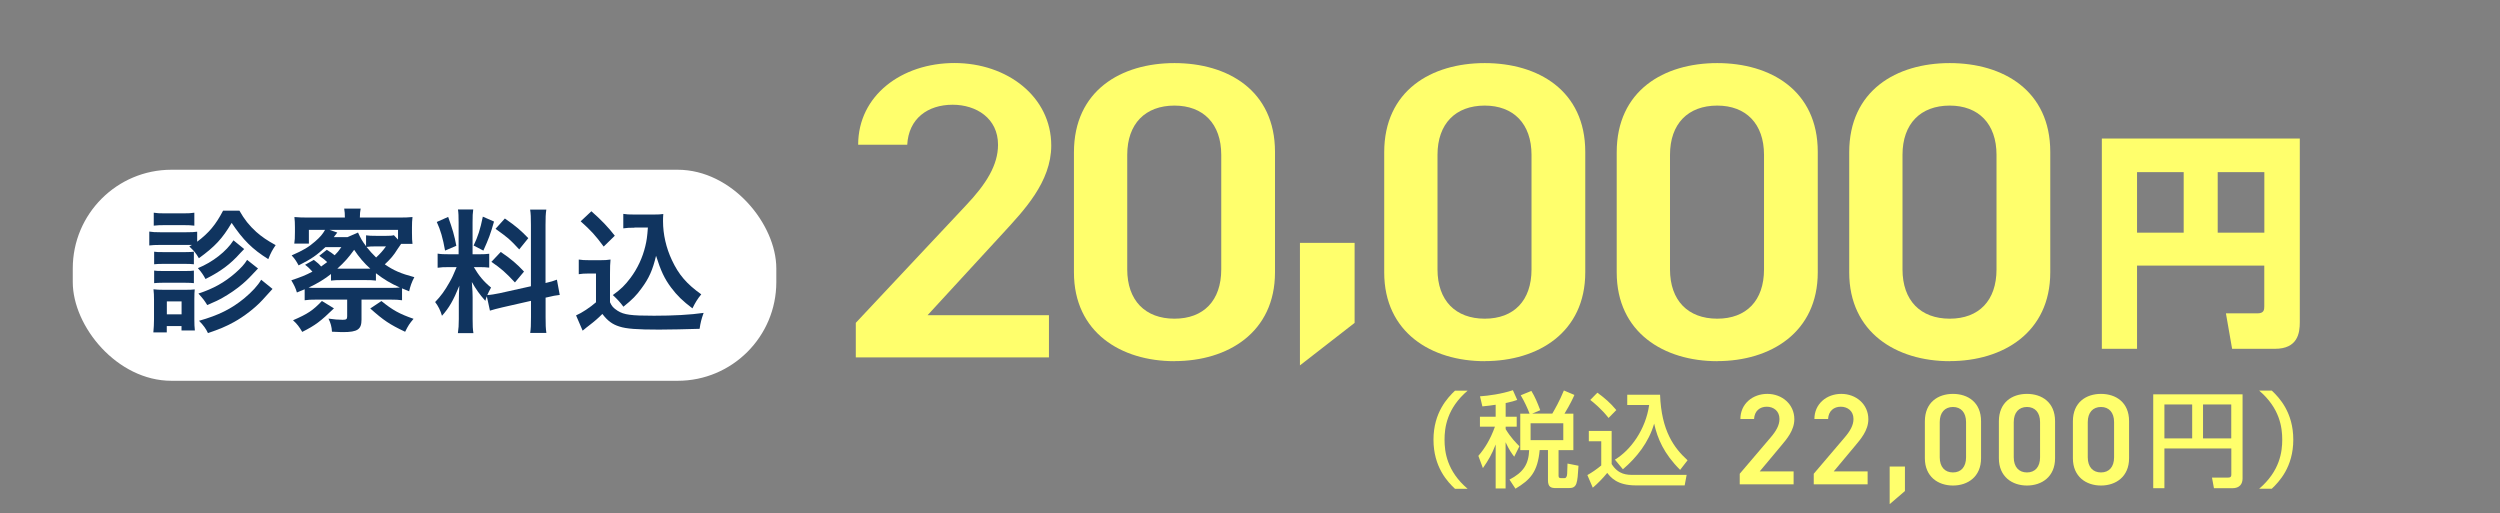
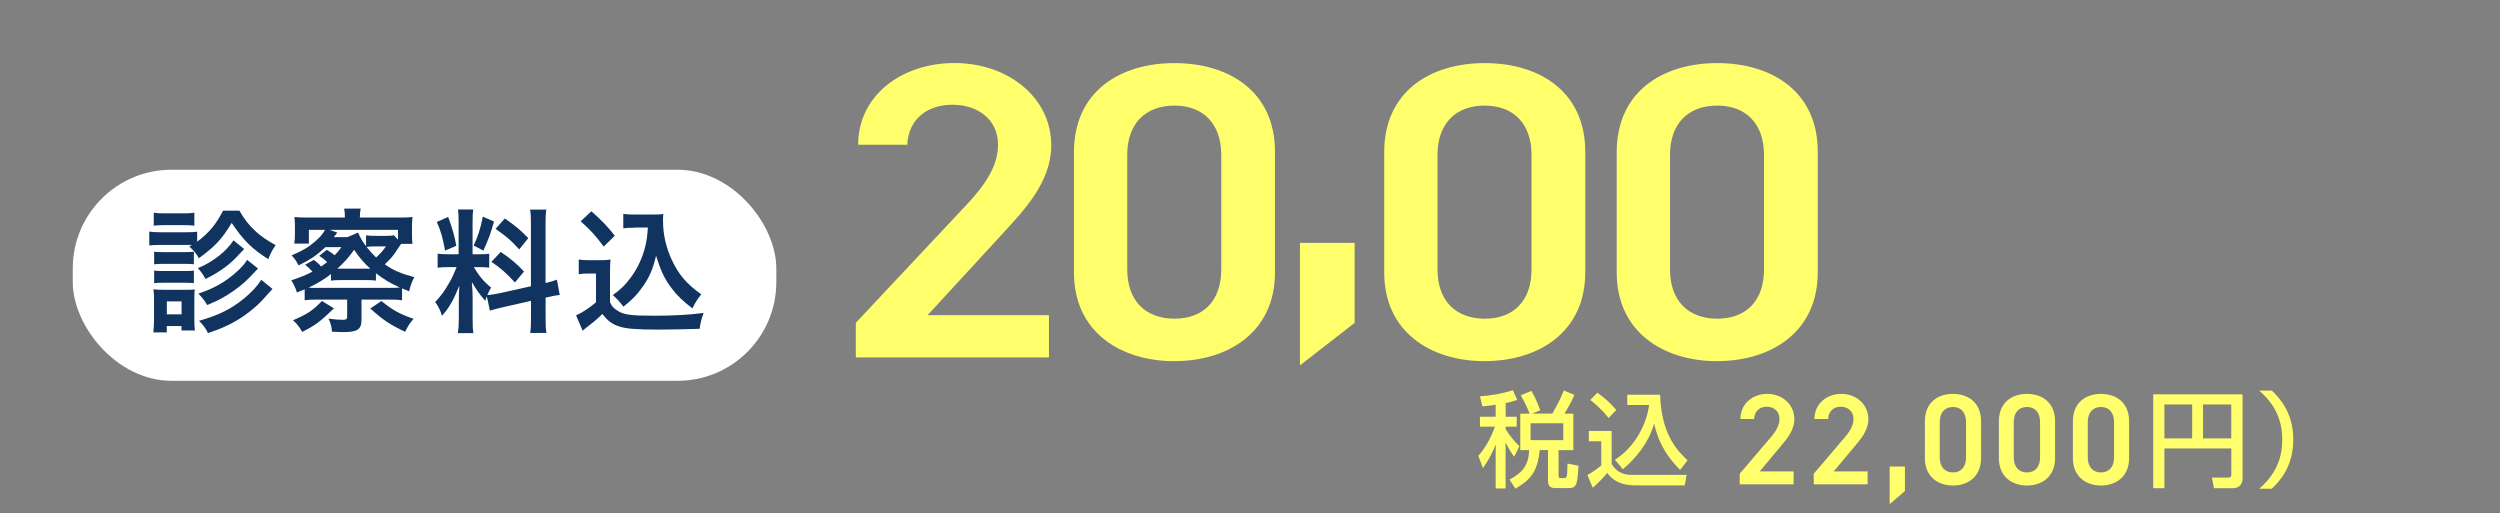
<svg xmlns="http://www.w3.org/2000/svg" id="_レイヤー_2" data-name="レイヤー 2" viewBox="0 0 380 78">
  <rect x="0" y="0" width="380" height="78" fill="#808080" stroke="none" />
  <defs>
    <style>
      .cls-1 {
        fill: none;
      }

      .cls-2 {
        fill: #fff;
      }

      .cls-3 {
        fill: #ffff6c;
      }

      .cls-4 {
        fill: #10345f;
      }
    </style>
  </defs>
  <g id="_文字" data-name="文字">
    <g>
      <rect class="cls-1" width="380" height="78" />
      <g>
        <g>
          <path class="cls-3" d="m159.44,54.32h-29.36v-5.25l16.69-17.79c3.17-3.33,4.93-6.21,4.93-9.28,0-4.03-3.31-6.08-6.9-6.08-3.8,0-6.69,2.11-6.9,6.08h-7.46c0-7.49,6.62-12.42,14.64-12.42s14.71,5.12,14.71,12.54c0,5.57-4.22,9.92-7.32,13.31l-11.48,12.48h18.45v6.4Z" />
          <path class="cls-3" d="m178.52,54.9c-8.1,0-15.28-4.35-15.28-13.5v-18.24c0-9.41,7.18-13.57,15.28-13.57s15.28,4.16,15.28,13.5v18.3c0,9.15-7.18,13.5-15.28,13.5Zm0-38.85c-4.43,0-7.18,2.75-7.18,7.49v17.41c0,4.74,2.75,7.49,7.18,7.49s7.11-2.75,7.11-7.49v-17.41c0-4.74-2.75-7.49-7.11-7.49Z" />
          <path class="cls-3" d="m205.9,49.08l-8.31,6.46v-18.62h8.31v12.16Z" />
          <path class="cls-3" d="m225.68,54.9c-8.1,0-15.28-4.35-15.28-13.5v-18.24c0-9.41,7.18-13.57,15.28-13.57s15.28,4.16,15.28,13.5v18.3c0,9.15-7.18,13.5-15.28,13.5Zm0-38.85c-4.43,0-7.18,2.75-7.18,7.49v17.41c0,4.74,2.75,7.49,7.18,7.49s7.11-2.75,7.11-7.49v-17.41c0-4.74-2.75-7.49-7.11-7.49Z" />
          <path class="cls-3" d="m261.02,54.9c-8.1,0-15.28-4.35-15.28-13.5v-18.24c0-9.41,7.18-13.57,15.28-13.57s15.28,4.16,15.28,13.5v18.3c0,9.15-7.18,13.5-15.28,13.5Zm0-38.85c-4.43,0-7.18,2.75-7.18,7.49v17.41c0,4.74,2.75,7.49,7.18,7.49s7.11-2.75,7.11-7.49v-17.41c0-4.74-2.75-7.49-7.11-7.49Z" />
-           <path class="cls-3" d="m296.36,54.9c-8.1,0-15.28-4.35-15.28-13.5v-18.24c0-9.41,7.18-13.57,15.28-13.57s15.28,4.16,15.28,13.5v18.3c0,9.15-7.18,13.5-15.28,13.5Zm0-38.85c-4.43,0-7.18,2.75-7.18,7.49v17.41c0,4.74,2.75,7.49,7.18,7.49s7.11-2.75,7.11-7.49v-17.41c0-4.74-2.75-7.49-7.11-7.49Z" />
        </g>
-         <path class="cls-3" d="m344.18,40.37h-19.35v12.65h-5.35v-31.96h30.09v27.93c0,1.63-.31,4.03-3.79,4.03h-6.5l-.94-5.39h4.79c1.01,0,1.04-.56,1.04-1.08v-6.18Zm-19.35-5h7.09v-9.21h-7.09v9.21Zm12.26,0h7.09v-9.21h-7.09v9.21Z" />
        <g>
-           <path class="cls-3" d="m223.08,59.38c-3.16,2.69-3.51,5.63-3.51,7.46s.35,4.77,3.51,7.46h-1.92c-1.12-1.05-3.27-3.3-3.27-7.46s2.16-6.4,3.27-7.46h1.92Z" />
          <path class="cls-3" d="m227.35,61.52c-.65.11-1.23.17-2.03.25l-.36-1.53c1.31-.09,3.26-.35,5-.93l.66,1.48c-.47.16-.83.28-1.76.47v2.08h1.68v1.51h-1.68v.38c.79,1.31,1.62,2.12,2.09,2.6l-.79,1.59c-.38-.5-.74-.98-1.31-2.2v7.03h-1.51v-6.69c-.57,1.48-1.1,2.39-1.94,3.59l-.69-1.86c.94-1.09,1.81-2.45,2.52-4.44h-2.28v-1.51h2.39v-1.82Zm5.14,1.34c-.28-.74-.74-1.78-1.34-2.78l1.62-.66c.57.94.88,1.71,1.35,2.93l-1.24.52h3.07c.38-.66,1.12-1.94,1.76-3.52l1.6.68c-.2.46-.57,1.29-1.51,2.85h1.35v5.54h-2.25v3.93c0,.3.21.33.47.33h.33c.22,0,.28-.02.39-.19.13-.22.13-.41.17-2.03l1.67.33c-.17,2.72-.21,3.4-1.48,3.4h-1.89c-.79,0-1.27-.13-1.27-1.2v-4.58h-1.26c-.31,3.34-1.43,4.52-3.68,5.87l-.91-1.38c2.09-1.1,2.91-2.3,2.99-4.48h-1.35v-5.54h1.4Zm.16,1.48v2.56h4.97v-2.56h-4.97Z" />
          <path class="cls-3" d="m241.51,65.5h3.46v5.03c1.04,1.65,2.36,1.65,3.33,1.65h8.07l-.3,1.6h-7.41c-2.86,0-3.82-1.21-4.36-1.9-.65.8-1.51,1.68-2.2,2.25l-.82-1.92c.75-.42,1.43-.9,2.11-1.46v-3.68h-1.89v-1.57Zm1.29-5.81c1.13.82,1.95,1.53,2.88,2.64l-1.18,1.2c-1.05-1.35-2.26-2.33-2.78-2.74l1.08-1.1Zm2.66,10.18c2.42-1.45,4.69-4.61,5.21-8.31h-3.33v-1.56h4.99c.2,5.49,2.12,8.09,4.18,9.96l-1.13,1.46c-2.49-2.47-3.45-4.8-3.95-7.03-.82,2.85-2.66,5.16-4.75,6.94l-1.21-1.46Z" />
          <path class="cls-3" d="m272.64,73.62h-8.2v-1.61l4.66-5.47c.88-1.02,1.38-1.91,1.38-2.85,0-1.24-.92-1.87-1.93-1.87-1.06,0-1.87.65-1.93,1.87h-2.08c0-2.3,1.85-3.82,4.09-3.82s4.11,1.57,4.11,3.85c0,1.71-1.18,3.05-2.05,4.09l-3.21,3.84h5.15v1.97Z" />
          <path class="cls-3" d="m283.89,73.62h-8.2v-1.61l4.66-5.47c.88-1.02,1.38-1.91,1.38-2.85,0-1.24-.92-1.87-1.93-1.87-1.06,0-1.87.65-1.93,1.87h-2.08c0-2.3,1.85-3.82,4.09-3.82s4.11,1.57,4.11,3.85c0,1.71-1.18,3.05-2.05,4.09l-3.21,3.84h5.15v1.97Z" />
          <path class="cls-3" d="m289.55,74.64l-2.32,1.99v-5.72h2.32v3.74Z" />
          <path class="cls-3" d="m296.85,73.8c-2.26,0-4.27-1.34-4.27-4.15v-5.61c0-2.89,2.01-4.17,4.27-4.17s4.27,1.28,4.27,4.15v5.63c0,2.81-2.01,4.15-4.27,4.15Zm0-11.94c-1.24,0-2.01.85-2.01,2.3v5.35c0,1.46.77,2.3,2.01,2.3s1.99-.85,1.99-2.3v-5.35c0-1.46-.77-2.3-1.99-2.3Z" />
          <path class="cls-3" d="m308.1,73.8c-2.26,0-4.27-1.34-4.27-4.15v-5.61c0-2.89,2.01-4.17,4.27-4.17s4.27,1.28,4.27,4.15v5.63c0,2.81-2.01,4.15-4.27,4.15Zm0-11.94c-1.24,0-2.01.85-2.01,2.3v5.35c0,1.46.77,2.3,2.01,2.3s1.99-.85,1.99-2.3v-5.35c0-1.46-.77-2.3-1.99-2.3Z" />
          <path class="cls-3" d="m319.35,73.8c-2.26,0-4.27-1.34-4.27-4.15v-5.61c0-2.89,2.01-4.17,4.27-4.17s4.27,1.28,4.27,4.15v5.63c0,2.81-2.01,4.15-4.27,4.15Zm0-11.94c-1.24,0-2.01.85-2.01,2.3v5.35c0,1.46.77,2.3,2.01,2.3s1.99-.85,1.99-2.3v-5.35c0-1.46-.77-2.3-1.99-2.3Z" />
          <path class="cls-3" d="m339.17,68.17h-10.18v6.04h-1.7v-14.27h13.58v12.79c0,.8-.42,1.48-1.56,1.48h-2.79l-.3-1.62h2.47c.35,0,.47-.13.47-.44v-3.98Zm-10.18-1.53h4.22v-5.16h-4.22v5.16Zm5.87,0h4.29v-5.16h-4.29v5.16Z" />
          <path class="cls-3" d="m343.39,74.29c3.16-2.69,3.51-5.63,3.51-7.46s-.35-4.77-3.51-7.46h1.92c1.12,1.05,3.27,3.3,3.27,7.46s-2.16,6.4-3.27,7.46h-1.92Z" />
        </g>
      </g>
      <g>
        <rect class="cls-2" x="11.06" y="25.8" width="106.94" height="32.08" rx="15" ry="15" />
        <g>
          <path class="cls-4" d="m29.2,37.23h-4.88c-.73,0-1.12.02-1.63.08v-2.11c.49.08.88.1,1.63.1h4.02c.81,0,1.2-.02,1.63-.08v1.52c1.79-1.34,2.82-2.58,3.94-4.72h2.48c.77,1.36,1.48,2.24,2.56,3.23.88.77,1.63,1.28,2.95,2.01-.51.75-.73,1.14-1.12,2.13-2.44-1.52-3.84-2.93-5.57-5.51-1.42,2.4-2.52,3.58-4.98,5.37-.49-.83-.69-1.06-1.46-1.79l.43-.24Zm-5.89,13.29c.06-.63.1-1.32.1-1.99v-2.97c0-.65-.02-1.04-.08-1.59.45.06.87.08,1.58.08h3.29c.71,0,1.08-.02,1.4-.06-.04.41-.06.71-.06,1.46v3.09c0,.69.02,1.22.08,1.69h-2.03v-.67h-2.24v.96h-2.05Zm.06-18.19c.51.08.83.1,1.65.1h2.87c.79,0,1.12-.02,1.65-.1v1.97c-.47-.06-.92-.08-1.65-.08h-2.87c-.71,0-1.14.02-1.65.08v-1.97Zm.06,5.93c.43.06.63.06,1.28.06h3.52c.65,0,.89-.02,1.24-.06v1.91c-.41-.04-.63-.06-1.24-.06h-3.52c-.63,0-.89.02-1.28.06v-1.91Zm0,2.87c.43.06.63.06,1.28.06h3.5c.67,0,.87,0,1.26-.06v1.91c-.39-.04-.63-.06-1.28-.06h-3.5c-.63,0-.85.02-1.26.06v-1.91Zm1.93,6.65h2.24v-1.97h-2.24v1.97Zm11.75-9.92q-.32.33-.57.59c-1.54,1.73-2.97,2.78-5.3,3.96-.35-.65-.65-1.08-1.16-1.65,2.24-.91,4.35-2.56,5.41-4.23l1.62,1.32Zm2.11,2.95c-1.22,1.3-1.58,1.69-2.32,2.32-.91.79-2.01,1.54-3.25,2.24-.53.28-.65.35-2.15,1-.45-.73-.61-.93-1.34-1.75,2.3-.75,3.98-1.71,5.57-3.09.91-.79,1.44-1.38,1.83-2.03l1.67,1.32Zm2.2,3.11q-.37.41-1.52,1.67c-1.1,1.2-2.83,2.54-4.35,3.37-1.22.67-2.2,1.08-3.94,1.67-.3-.65-.67-1.18-1.36-1.87,2.95-.83,4.92-1.81,6.87-3.41,1.2-1,2.07-1.95,2.58-2.83l1.73,1.4Z" />
          <path class="cls-4" d="m47.71,39.51c.63.49.75.59,1.1,1,.41-.28.55-.39.92-.67-.35-.33-.49-.47-1.2-.96l1.14-.91c.55.33.85.55,1.2.83.43-.43.57-.61,1.02-1.24h-2.42c-1.36,1.26-2.15,1.81-4.08,2.78-.39-.71-.55-.96-1.06-1.52,1.81-.79,2.58-1.26,3.56-2.11.79-.69,1.12-1.08,1.52-1.77h-2.46v2.09h-2.22c.08-.49.1-.89.1-1.77v-.73c0-.59-.02-1.02-.08-1.54.71.06,1.18.08,2.24.08h5.43c0-.55-.02-.87-.1-1.36h2.5c-.08.45-.12.77-.12,1.36h5.81c1.08,0,1.56-.02,2.19-.08-.06.53-.08.91-.08,1.56v.81c0,.87.02,1.26.08,1.71h-1.73q-.22.3-.53.77c-.63,1.02-1.04,1.48-1.95,2.34,1.3.91,2.42,1.4,4.49,1.95-.41.77-.61,1.36-.79,2.15-.55-.22-.71-.28-1.08-.45v1.81c-.53-.08-.94-.1-1.81-.1h-4.35v3.05c0,1.48-.61,1.89-2.8,1.89-.12,0-.43,0-1.69-.06-.04-.75-.2-1.32-.53-1.99.85.12,1.48.18,2.15.18.57,0,.69-.1.69-.53v-2.54h-4.63c-.88,0-1.32.02-1.83.1v-1.67c-.47.18-.57.24-1.18.49-.2-.69-.41-1.1-.85-1.85,1.5-.51,2.13-.75,3.21-1.32-.43-.47-.69-.73-1.12-1.04l1.34-.75Zm3.05,7.36c-2.03,1.97-2.8,2.56-4.82,3.58-.45-.77-.79-1.22-1.4-1.77,2.26-.98,3.03-1.5,4.39-2.93l1.83,1.12Zm8.56-3.11c.69,0,1-.02,1.46-.06-1.46-.65-2.4-1.22-3.64-2.17v1.12c-.53-.06-.79-.08-1.71-.08h-3.37c-.93,0-1.22.02-1.75.08v-1c-.89.73-2.13,1.48-3.41,2.07.37.04.65.04,1.24.04h11.18Zm-4.9-8.41c.41.89.61,1.26,1.22,2.07v-1.65c.41.06.75.08,1.67.08h1.32c.67,0,.96-.02,1.24-.1l.63.67v-1.48h-10.41l1.18.41c-.06.08-.24.3-.53.69h2.09l1.58-.69Zm1.02,5.49h.85c-.92-.81-1.73-1.77-2.46-2.87-.85,1.18-1.48,1.89-2.56,2.87h4.17Zm1.69-3.39c-.61,0-1,.02-1.42.08.53.65.89,1.06,1.46,1.61.65-.61,1-1,1.5-1.69h-1.54Zm.85,8.31c1.67,1.36,2.72,1.95,4.88,2.7-.63.75-.81,1.02-1.28,1.97-2.36-1.12-3.27-1.73-5.3-3.54l1.71-1.14Z" />
          <path class="cls-4" d="m73.99,45.04c-.1.26-.12.37-.22.69-.85-.96-1.42-1.75-2.05-2.87.1,1.38.12,1.67.12,2.32v3.35c0,.98.02,1.5.12,2.11h-2.36c.1-.65.14-1.26.14-2.15v-2.62c0-.81.04-1.77.08-2.44-.91,2.24-1.56,3.37-2.64,4.57-.22-.79-.59-1.52-1.04-2.09.85-.87,1.5-1.77,2.19-3.01.43-.75.51-.96,1.08-2.3h-1.06c-.89,0-1.34.02-1.83.1v-2.15c.47.08.89.1,1.83.1h1.36v-4.82c0-.91-.02-1.5-.1-1.99h2.32c-.08.53-.1,1-.1,1.97v4.84h.96c.77,0,1.12-.02,1.57-.08v2.11c-.49-.06-.89-.08-1.61-.08h-.73c.75,1.28,1.5,2.2,2.62,3.11-.28.51-.37.69-.57,1.14.47-.02,1.18-.14,1.87-.28l4.76-1.06v-9.29c0-1.18-.02-1.73-.12-2.36h2.46c-.1.67-.12,1.22-.12,2.34v8.82c.83-.2,1.2-.3,1.73-.51l.43,2.32c-.55.06-1.12.16-1.95.37l-.2.04v2.97c0,1.14.02,1.75.12,2.4h-2.46c.1-.69.12-1.18.12-2.42v-2.46l-4.31.98c-.89.2-1.48.37-1.93.51l-.47-2.17Zm-5.87-12.07c.65,1.81.96,2.85,1.24,4.39l-1.71.73c-.33-1.87-.69-3.13-1.26-4.35l1.73-.77Zm6.97.71c-.53,1.87-.79,2.58-1.62,4.41l-1.48-.77c.65-1.36,1-2.42,1.4-4.39l1.71.75Zm1.02,4.61c1.61,1.1,2.48,1.85,3.54,2.99l-1.38,1.65c-1.42-1.52-2.11-2.13-3.58-3.13l1.42-1.5Zm.63-5.08c1.75,1.22,2.4,1.79,3.56,2.99l-1.38,1.71c-1.5-1.61-1.61-1.69-3.6-3.13l1.42-1.57Z" />
          <path class="cls-4" d="m87.96,39.45c.53.08.85.1,1.63.1h1.67c.61,0,1.08-.02,1.54-.1-.06.67-.08,1.1-.08,2.24v4.25c.3.65.49.85,1.16,1.3.97.61,2.03.75,5.53.75,2.95,0,5.53-.14,7.54-.43-.35.98-.47,1.48-.61,2.42-1.81.06-4.76.12-6.16.12-3.33,0-4.98-.12-6.04-.47-1.06-.33-1.79-.87-2.58-1.91-.65.65-1.14,1.08-2.09,1.81-.35.26-.47.37-.61.49l-.3.24-1-2.32c.87-.37,2.15-1.22,3.03-1.99v-4.37h-1.24c-.57,0-.87.02-1.38.1v-2.24Zm1.93-7.34c1.46,1.28,2.56,2.42,3.56,3.72l-1.69,1.65c-1.26-1.71-1.91-2.42-3.5-3.84l1.62-1.52Zm6.54,2.5c-.69,0-1.18.02-1.69.1v-2.2c.45.08.88.1,1.69.1h2.91c.65,0,1.1-.02,1.48-.08-.04.47-.04.75-.04,1.1,0,1.99.47,4.04,1.34,5.89,1.04,2.24,2.26,3.64,4.47,5.22-.57.69-.91,1.26-1.34,2.13-1.48-1.12-2.32-1.93-3.25-3.17-1.02-1.36-1.58-2.6-2.28-4.82-.51,2.15-1.08,3.43-2.22,4.96-.75,1.04-1.38,1.69-2.74,2.78-.55-.73-.85-1.06-1.61-1.77,1.24-.89,1.85-1.5,2.68-2.6,1.08-1.44,1.85-3.11,2.26-4.84.2-.83.29-1.42.39-2.83h-2.05Z" />
        </g>
      </g>
    </g>
  </g>
</svg>